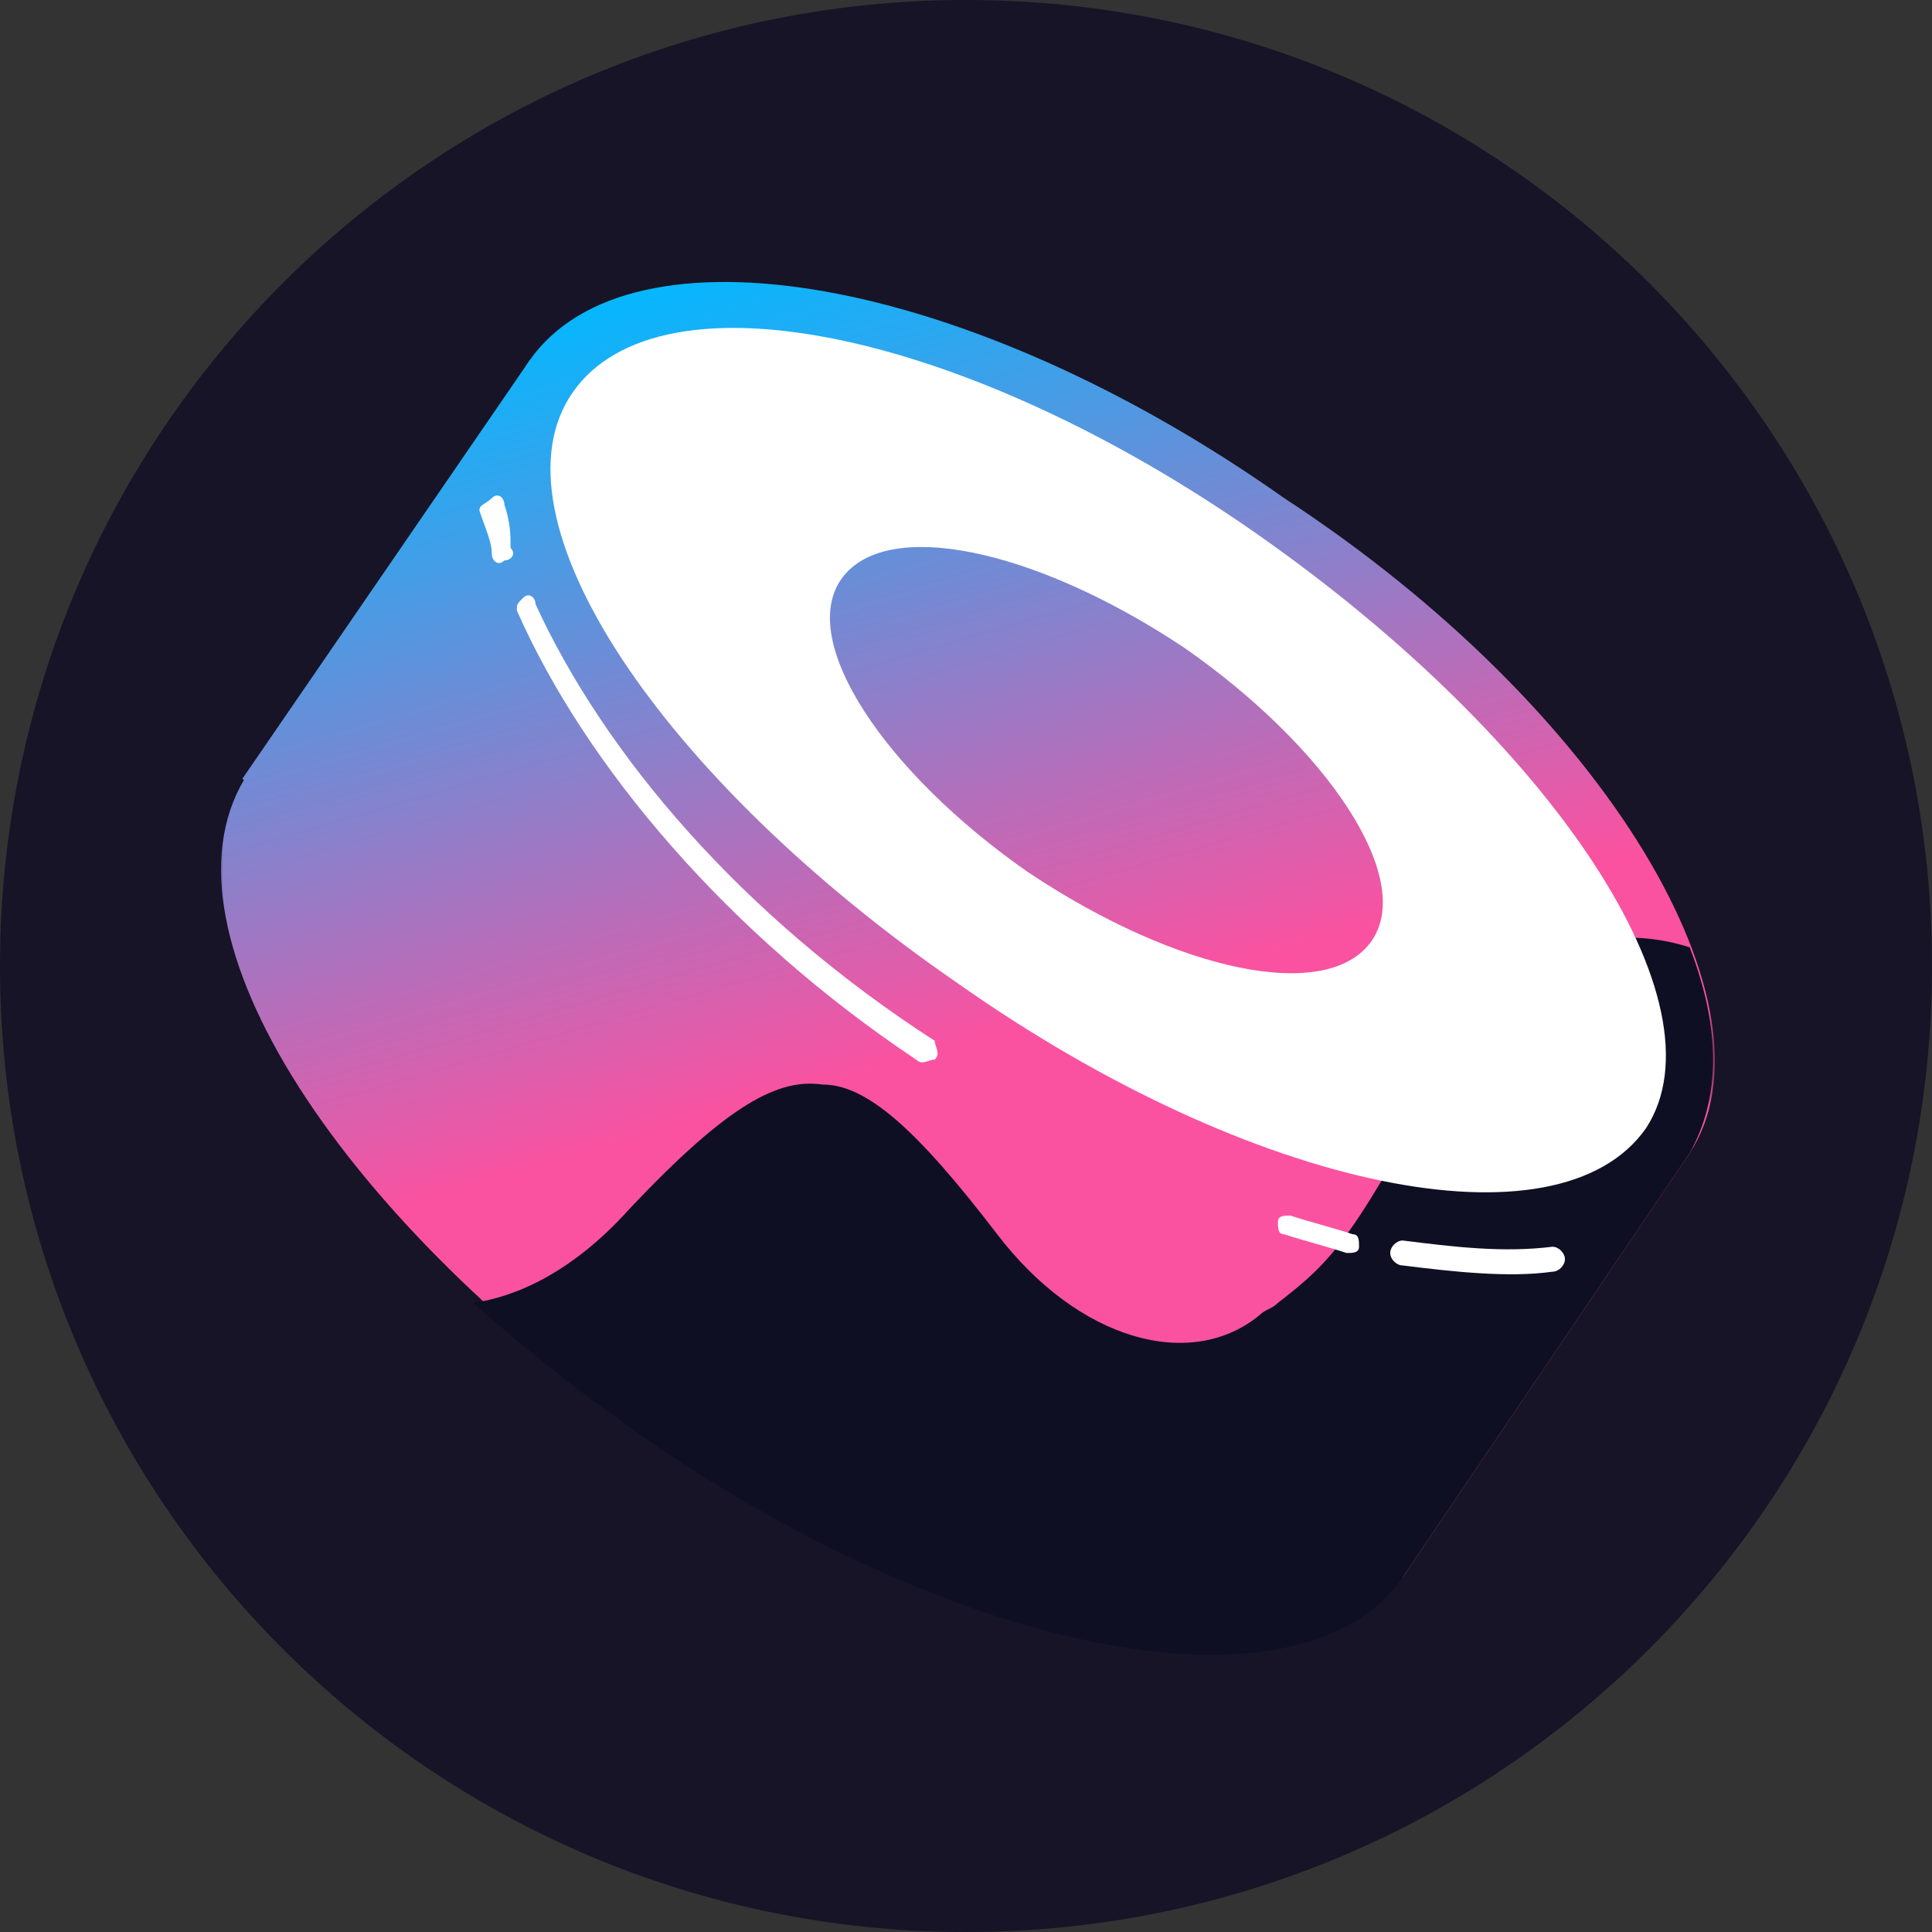
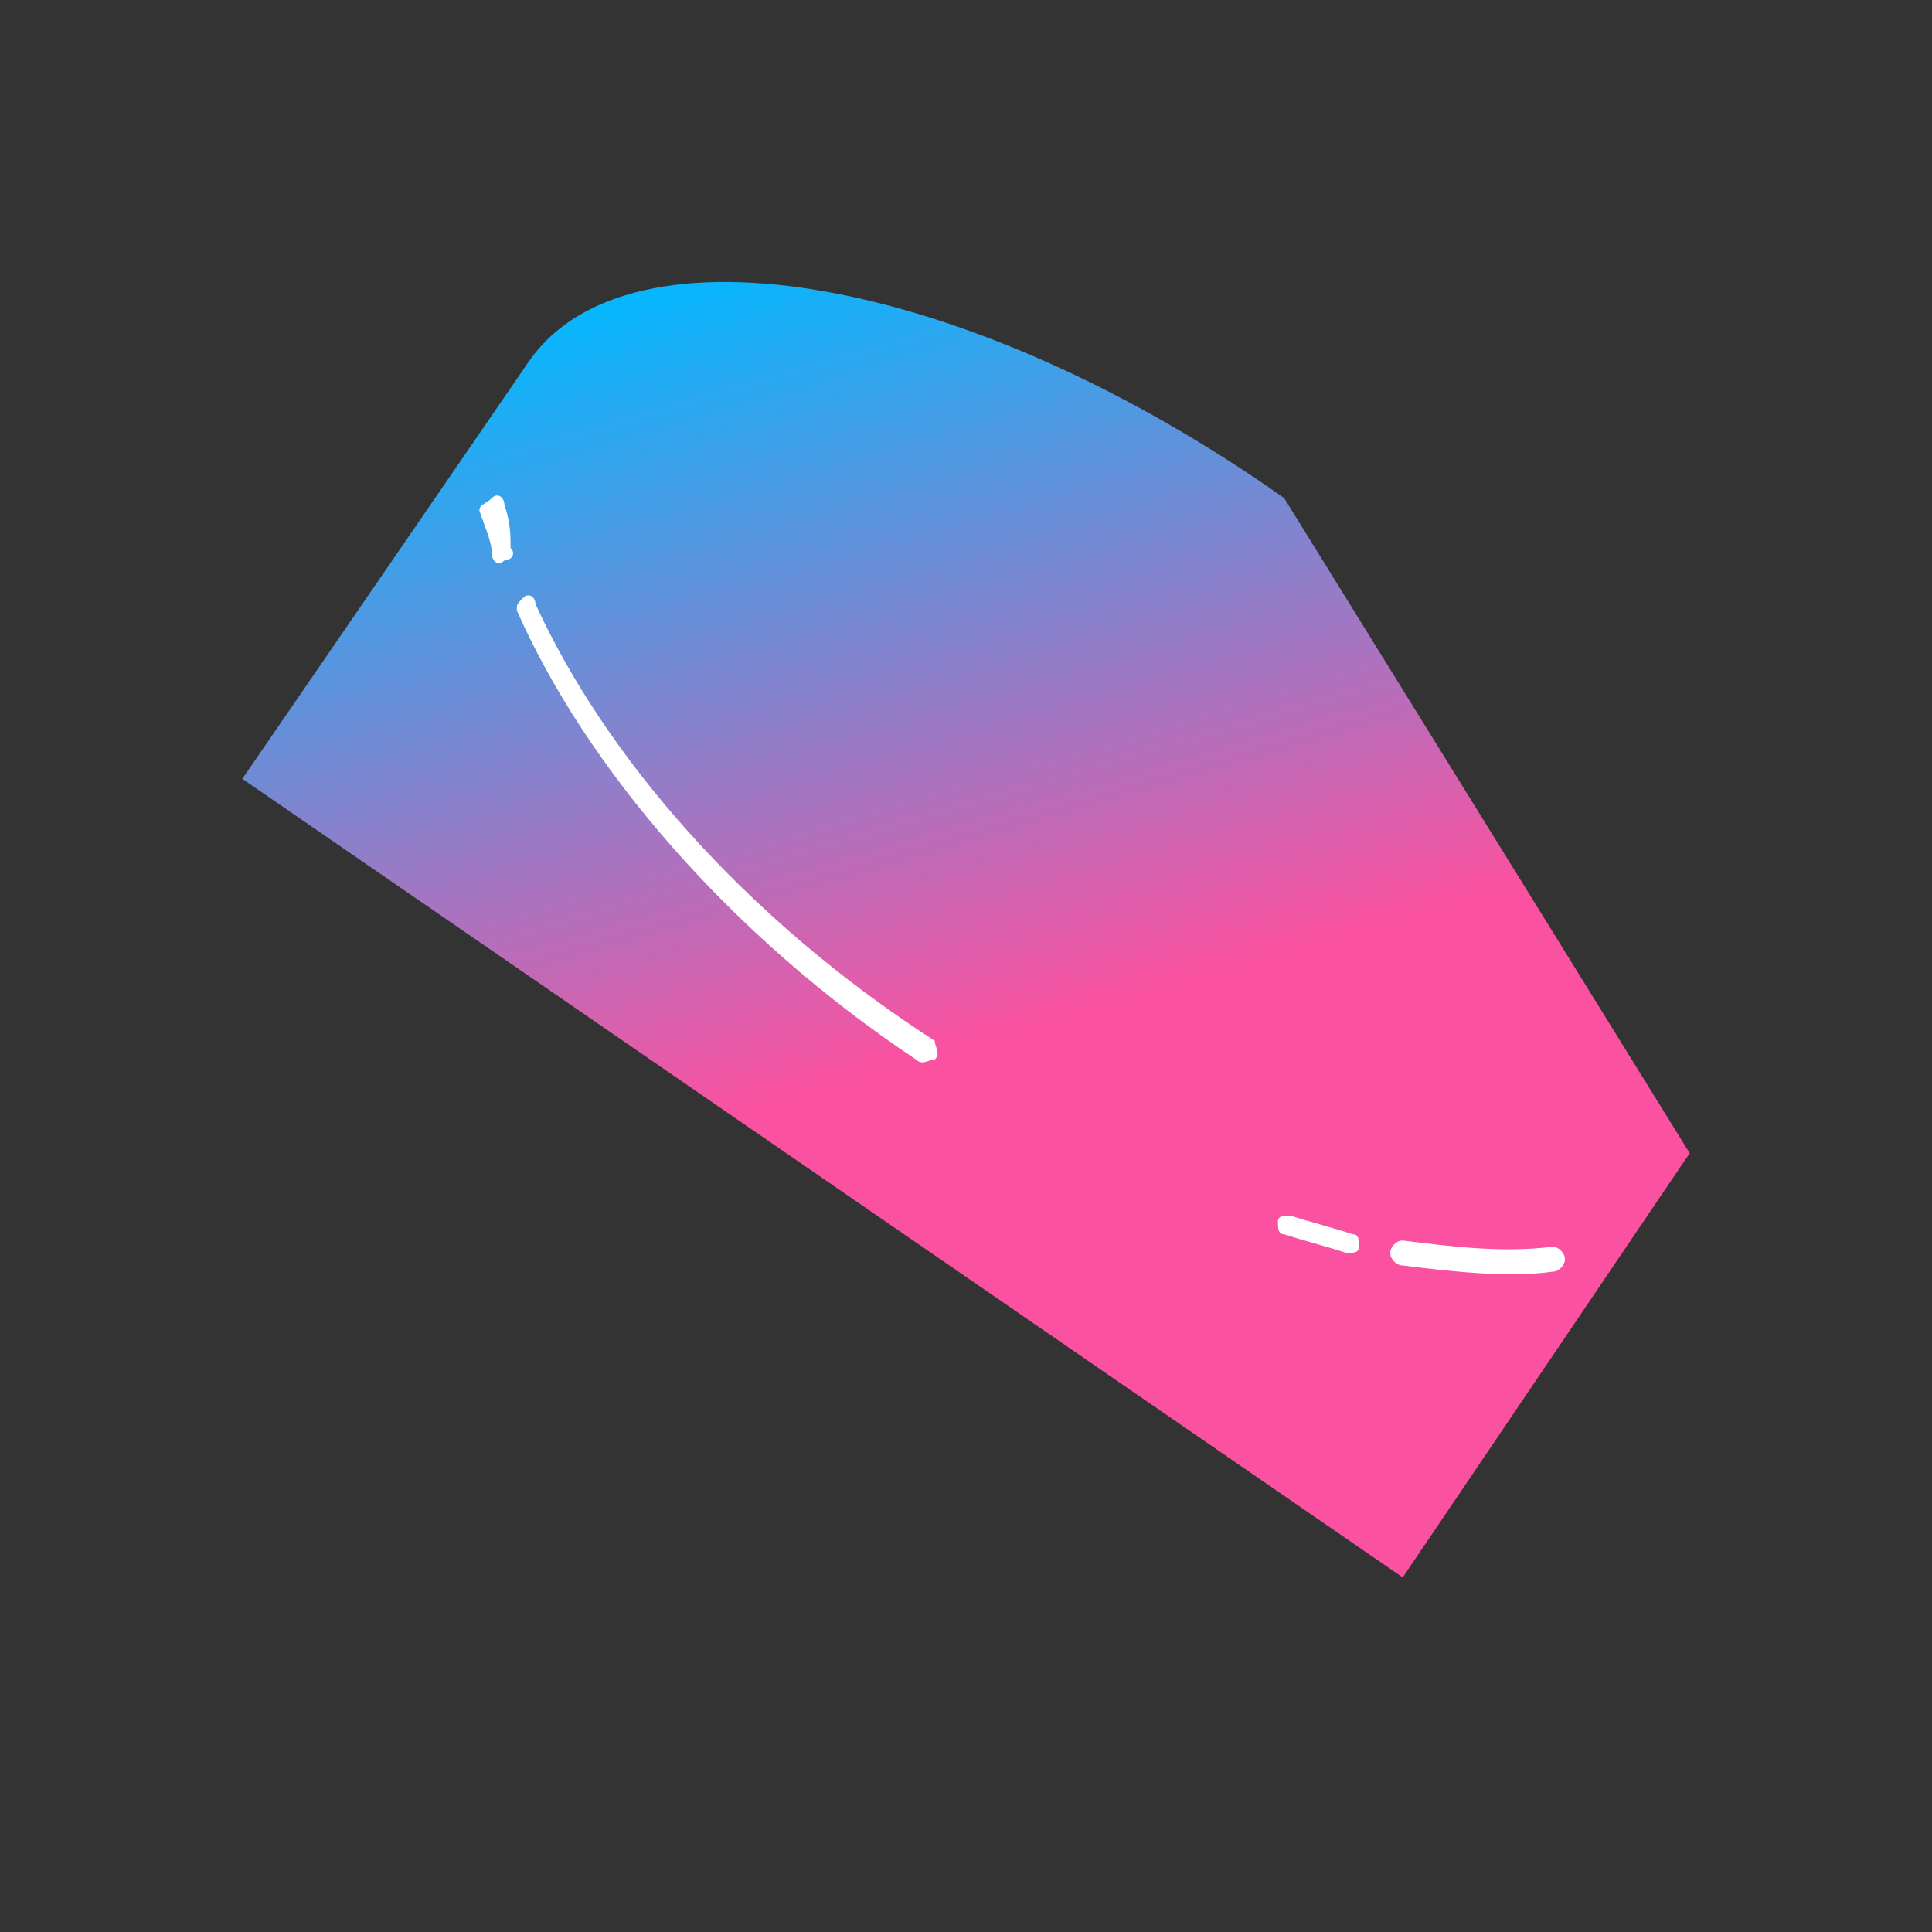
<svg xmlns="http://www.w3.org/2000/svg" width="160" height="160" viewBox="0 0 160 160" fill="none">
  <rect x="0" y="0" width="160" height="160" fill="#333333" stroke="none" />
  <g clip-path="url(#clip0_1427_32470)">
-     <path d="M80 160C124.183 160 160 124.183 160 80C160 35.817 124.183 0 80 0C35.817 0 0 35.817 0 80C0 124.183 35.817 160 80 160Z" fill="#161426" />
    <mask id="mask0_1427_32470" style="mask-type:luminance" maskUnits="userSpaceOnUse" x="18" y="18" width="124" height="124">
      <path d="M142 18H18V142H142V18Z" fill="white" />
    </mask>
    <g mask="url(#mask0_1427_32470)">
      <path d="M43.833 29.884L139.933 95.5L116.167 130.634L20.067 64.5L43.833 29.884Z" fill="url(#paint0_linear_1427_32470)" />
-       <path d="M139.933 95.5C131.667 107.383 103.767 102.733 77.417 84.133C50.55 66.05 36.084 41.766 43.834 29.883C52.1 18 80 22.65 106.35 41.25C133.217 58.816 147.683 83.616 139.933 95.5Z" fill="url(#paint1_linear_1427_32470)" />
-       <path d="M116.167 130.117C107.9 142 80 137.35 53.65 118.75C27.3 100.15 12.317 76.384 20.583 63.984C28.85 52.1 56.75 56.75 83.1 75.35C109.45 93.95 123.917 118.234 116.167 130.117Z" fill="url(#paint2_linear_1427_32470)" />
-       <path d="M139.933 95.5L116.167 130.633C107.9 142.517 80 137.35 53.65 119.267C48.484 115.65 43.834 112.033 39.184 107.9C42.8 107.383 47.45 105.317 52.1 100.15C60.367 91.367 64.5 89.3 68.117 89.817C71.734 89.817 75.867 93.433 82.584 102.217C89.3 111 98.6 113.583 104.283 108.933C104.8 108.417 105.317 108.417 105.833 107.9C110.483 104.283 112.033 102.733 120.817 86.2C122.883 82.067 130.117 75.35 139.933 78.45C142.517 85.166 142.517 90.85 139.933 95.5Z" fill="#0E0F23" />
-       <path fill-rule="evenodd" clip-rule="evenodd" d="M136.317 93.433C129.083 103.767 103.767 98.6 79.484 81.55C54.684 64.5 40.217 42.8 47.45 32.467C54.684 22.133 80 27.3 104.283 44.35C128.567 61.4 143.033 83.1 136.317 93.433ZM113.583 77.933C109.967 83.1 97.567 80.517 85.167 72.25C73.284 63.983 66.05 53.133 69.667 47.967C73.284 42.8 85.684 45.383 98.084 53.65C109.967 61.917 117.2 72.767 113.583 77.933Z" fill="white" />
+       <path d="M139.933 95.5C131.667 107.383 103.767 102.733 77.417 84.133C50.55 66.05 36.084 41.766 43.834 29.883C52.1 18 80 22.65 106.35 41.25Z" fill="url(#paint1_linear_1427_32470)" />
      <path d="M41.767 41.766C41.767 41.249 41.25 40.733 40.733 41.249C40.217 41.766 39.7 41.766 39.7 42.283C40.217 43.833 40.733 44.866 40.733 45.9C40.733 46.416 41.25 46.933 41.767 46.416C42.283 46.416 42.8 45.9 42.283 45.383C42.283 44.349 42.283 43.316 41.767 41.766Z" fill="white" />
      <path d="M44.35 50.033C44.35 49.517 43.833 49 43.316 49.517C42.8 50.033 42.8 50.033 42.8 50.55C48.483 63.467 60.366 77.417 75.866 87.75C76.383 88.267 76.9 87.75 77.416 87.75C77.933 87.233 77.416 86.717 77.416 86.2C61.4 75.867 50.033 62.433 44.35 50.033Z" fill="white" />
      <path d="M106.867 100.667C106.35 100.667 105.833 100.667 105.833 101.183C105.833 101.7 105.833 102.217 106.35 102.217C107.9 102.733 109.967 103.25 111.517 103.767C112.033 103.767 112.55 103.767 112.55 103.25C112.55 102.733 112.55 102.217 112.033 102.217C110.483 101.7 108.417 101.183 106.867 100.667Z" fill="white" />
      <path d="M116.167 102.733C115.65 102.733 115.133 103.249 115.133 103.766C115.133 104.283 115.65 104.799 116.167 104.799C120.3 105.316 124.95 105.833 128.567 105.316C129.083 105.316 129.6 104.799 129.6 104.283C129.6 103.766 129.083 103.249 128.567 103.249C124.433 103.766 120.3 103.249 116.167 102.733Z" fill="white" />
    </g>
  </g>
  <defs>
    <linearGradient id="paint0_linear_1427_32470" x1="62.662" y1="20.554" x2="81.719" y2="85.996" gradientUnits="userSpaceOnUse">
      <stop stop-color="#03B8FF" />
      <stop offset="1" stop-color="#FA52A0" />
    </linearGradient>
    <linearGradient id="paint1_linear_1427_32470" x1="78.356" y1="15.983" x2="97.414" y2="81.425" gradientUnits="userSpaceOnUse">
      <stop stop-color="#03B8FF" />
      <stop offset="1" stop-color="#FA52A0" />
    </linearGradient>
    <linearGradient id="paint2_linear_1427_32470" x1="47.016" y1="25.11" x2="66.074" y2="90.553" gradientUnits="userSpaceOnUse">
      <stop stop-color="#03B8FF" />
      <stop offset="1" stop-color="#FA52A0" />
    </linearGradient>
    <clipPath id="clip0_1427_32470">
      <rect width="160" height="160" fill="white" />
    </clipPath>
  </defs>
</svg>